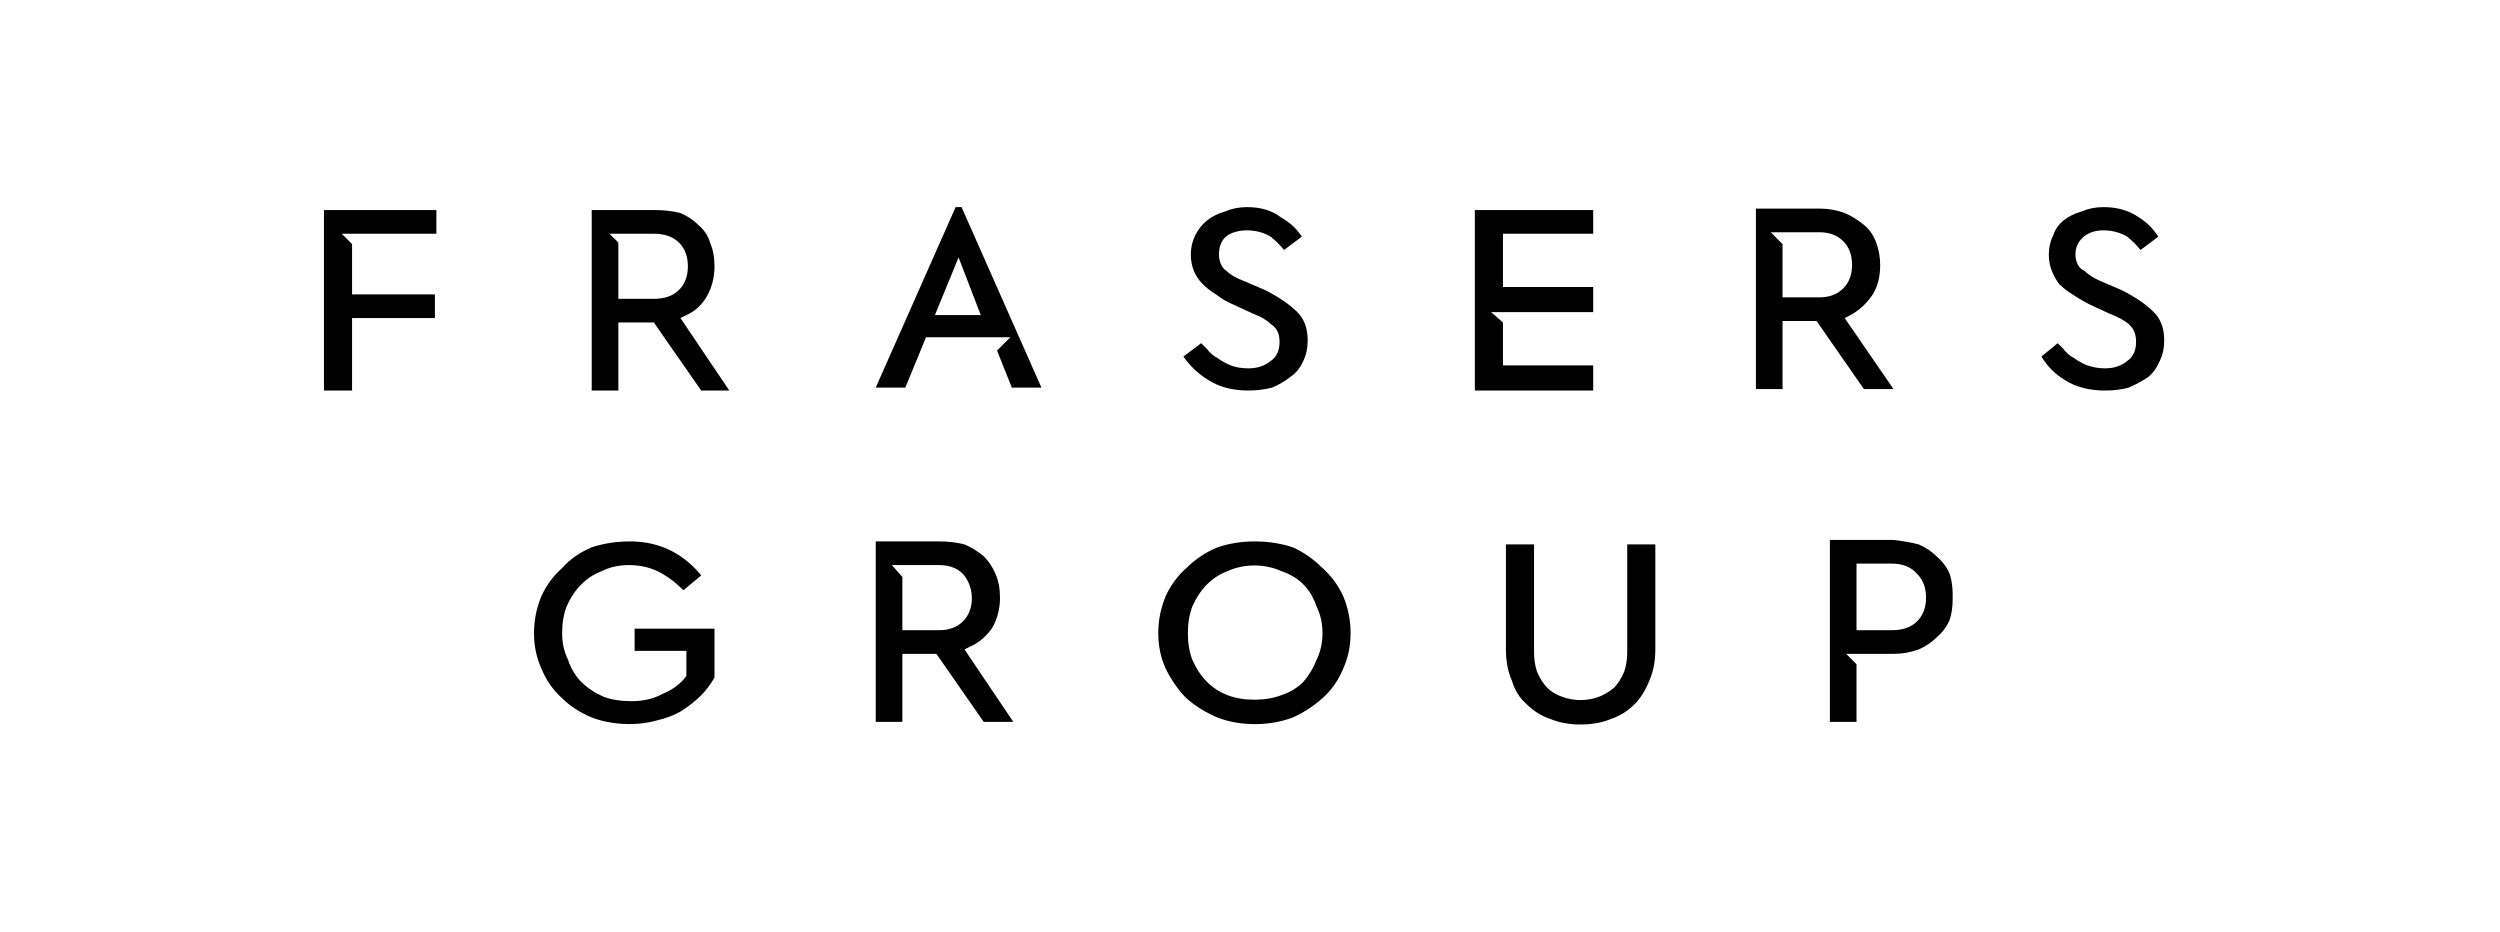
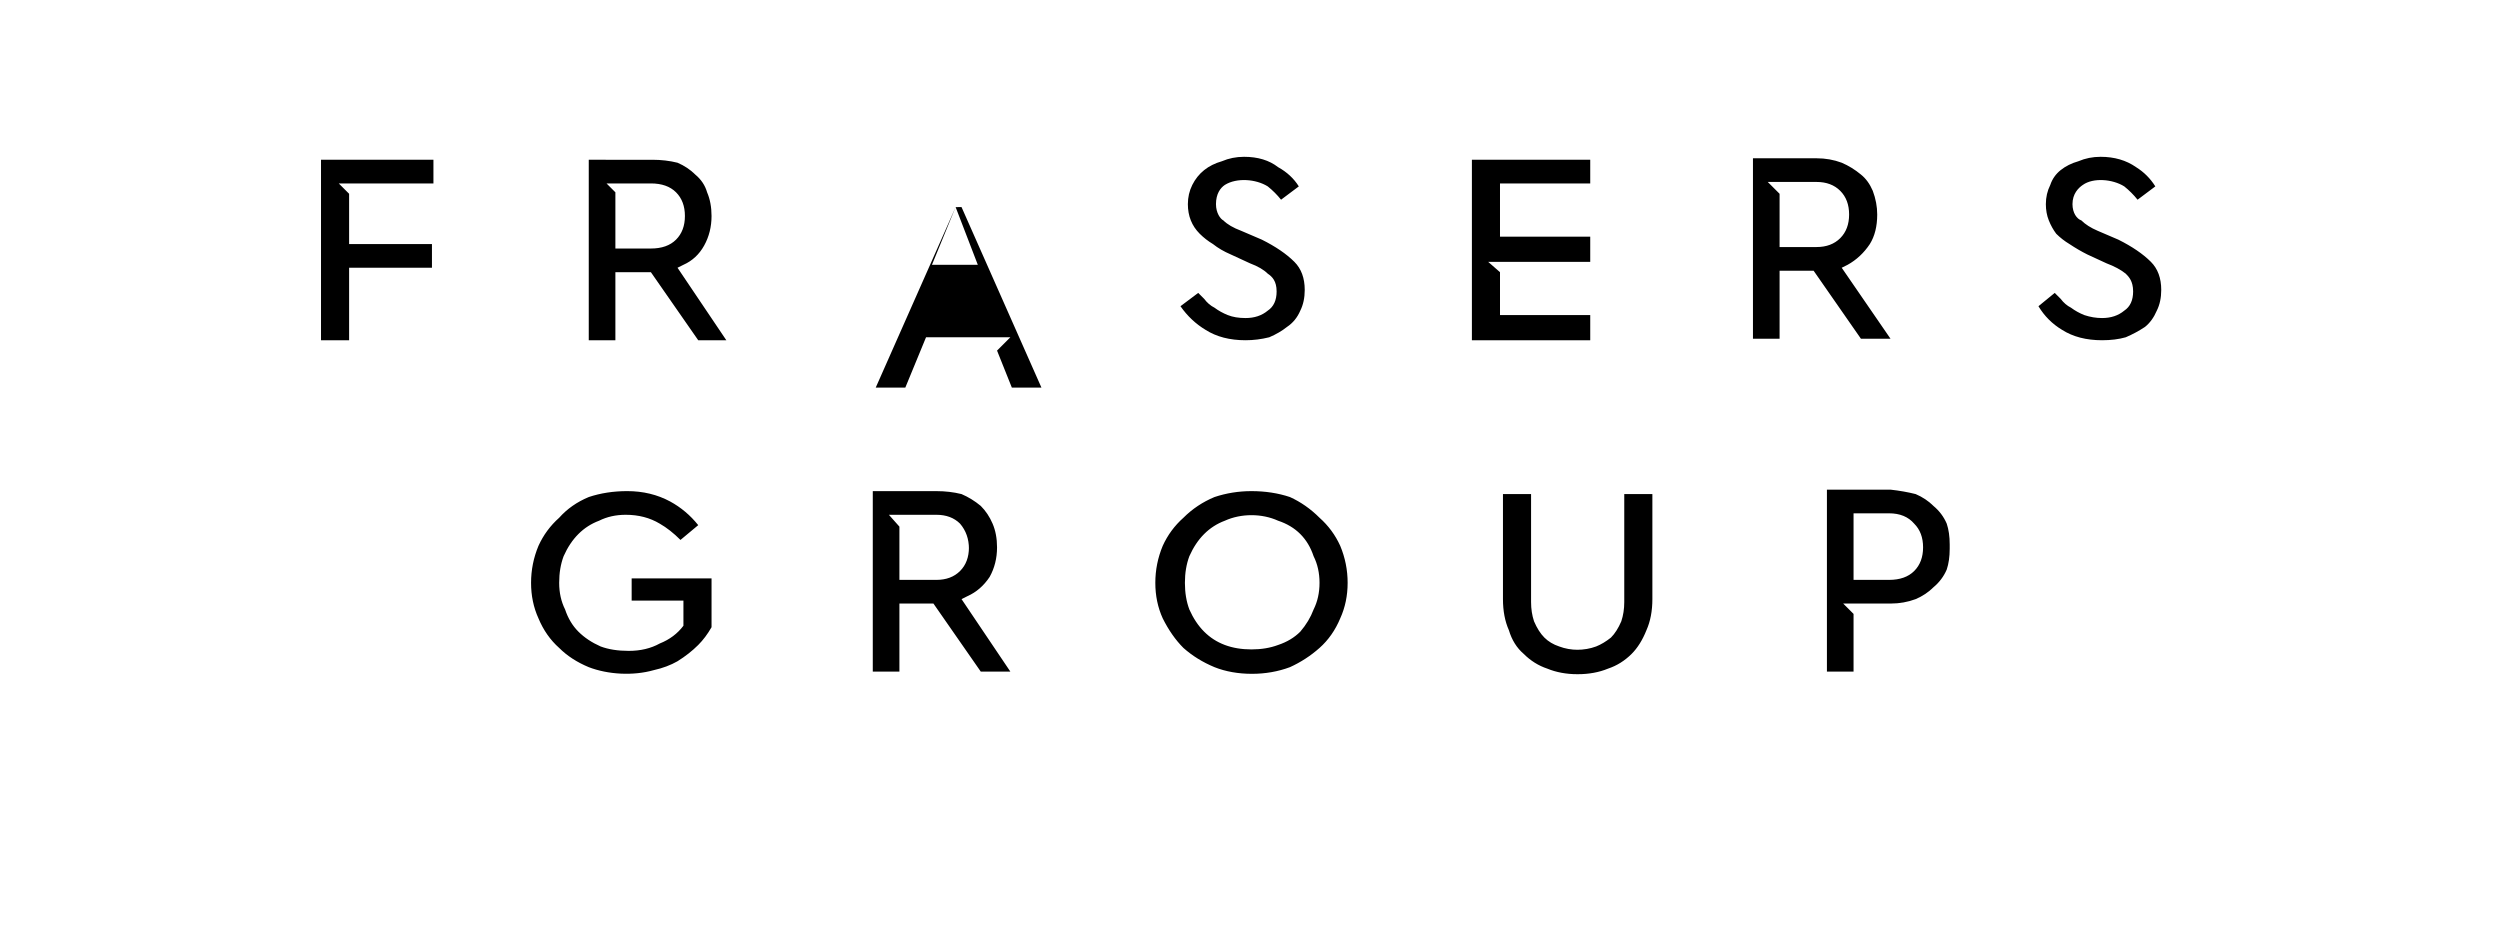
<svg xmlns="http://www.w3.org/2000/svg" version="1.2" viewBox="0 0 169 63" width="169" height="63">
  <title>Logo_NAME_169x63</title>
  <style>
		.s0 { fill: #000000 } 
	</style>
  <g id="Layer 1">
	</g>
-   <path class="s0" d="m64.6 14l-5.4 12.2h2l1.4-3.4h5.7l-0.9 0.9 1 2.5h2l-5.4-12.2zm0.2 3.4l1.5 3.9h-3.1zm53.9-3.3v12.2h1.7v-4.6h2.4l3.2 4.6h2l-3.4-4.8 0.4-0.2q0.9-0.5 1.5-1.4 0.5-0.8 0.5-2 0-0.8-0.3-1.6-0.3-0.7-0.8-1.1-0.6-0.5-1.3-0.8-0.8-0.3-1.7-0.3zm0 0v12.2h1.8v-4.6h2.4l3.2 4.6h1.9l-3.3-4.8 0.4-0.2q0.9-0.5 1.5-1.4 0.5-0.8 0.5-2 0-0.8-0.3-1.6-0.3-0.7-0.8-1.1-0.6-0.5-1.3-0.8-0.8-0.3-1.7-0.3zm1.8 2.4l-0.8-0.8h0.8 2.5q1 0 1.6 0.6 0.6 0.6 0.6 1.6 0 1-0.6 1.6-0.6 0.7-1.6 0.7h-2.5zm0 0l-0.8-0.8h0.8 2.5q1 0 1.6 0.6 0.6 0.6 0.6 1.6 0 1-0.6 1.6-0.6 0.6-1.6 0.6h-2.5zm-20.8-2.3v12.2h8v-1.7h-6.1v-2.9l-0.8-0.7h3.3 3.6v-1.7h-6.1v-3.6h6.1v-1.6zm-59.7 0v12.2h1.8v-4.6h2.4l3.2 4.6h1.9l-3.3-4.9 0.4-0.2q0.9-0.4 1.4-1.3 0.5-0.9 0.5-2 0-0.9-0.3-1.6-0.2-0.7-0.8-1.2-0.5-0.5-1.2-0.8-0.8-0.2-1.7-0.2zm0 0v12.2h1.8v-4.6h2.4l3.2 4.6h1.9l-3.3-4.9 0.4-0.2q0.9-0.4 1.4-1.3 0.5-0.9 0.5-2 0-0.9-0.3-1.6-0.3-0.7-0.8-1.2-0.5-0.5-1.3-0.8-0.7-0.2-1.6-0.2zm1.8 2.2l-0.7-0.7h3.1q1.1 0 1.7 0.7 0.6 0.6 0.6 1.6 0 1-0.6 1.6-0.6 0.6-1.7 0.6h-2.4zm0 0l-0.7-0.6h3.1q1.1 0 1.7 0.6 0.6 0.6 0.6 1.6 0 1-0.6 1.6-0.6 0.6-1.7 0.6h-2.4zm-19.9-2.2v12.2h1.9v-4.9h5.6v-1.6h-5.6v-3.4l-0.7-0.7h6.4v-1.6zm60.9 0.1q-0.7 0.2-1.2 0.6-0.5 0.4-0.8 1-0.3 0.6-0.3 1.3 0 0.6 0.2 1.1 0.2 0.5 0.6 0.9 0.4 0.4 0.9 0.7 0.5 0.4 1.2 0.7l1.3 0.6q0.8 0.3 1.2 0.7c0.3 0.2 0.6 0.5 0.6 1.2q0 0.9-0.6 1.3-0.6 0.5-1.5 0.5-0.7 0-1.2-0.2-0.5-0.2-0.9-0.5-0.4-0.2-0.7-0.6-0.2-0.2-0.4-0.4l-1.2 0.9q0.7 1 1.7 1.6 1.1 0.7 2.7 0.7 0.8 0 1.6-0.2 0.7-0.3 1.2-0.7 0.6-0.4 0.9-1.1 0.3-0.6 0.3-1.4 0-1.2-0.7-1.9-0.8-0.8-2.2-1.5l-1.4-0.6q-0.8-0.3-1.2-0.7c-0.2-0.1-0.5-0.5-0.5-1.1 0-0.7 0.3-1.1 0.6-1.3 0.8-0.5 2.1-0.4 2.9 0.1q0.5 0.4 0.9 0.9l1.2-0.9q-0.5-0.8-1.4-1.3-0.9-0.7-2.3-0.7-0.8 0-1.5 0.3-0.7 0.2-1.2 0.6-0.5 0.4-0.8 1-0.3 0.6-0.3 1.3 0 0.6 0.2 1.1 0.2 0.5 0.6 0.9 0.4 0.4 0.9 0.7 0.5 0.4 1.2 0.7l1.3 0.6q0.8 0.3 1.2 0.7c0.3 0.2 0.6 0.5 0.6 1.2q0 0.9-0.6 1.3-0.6 0.5-1.5 0.5-0.7 0-1.2-0.2-0.5-0.2-0.9-0.5-0.4-0.2-0.7-0.6-0.2-0.2-0.4-0.4l-1.2 0.9q0.7 1 1.7 1.6 1.1 0.7 2.7 0.7 0.8 0 1.6-0.2 0.7-0.3 1.2-0.7 0.6-0.4 0.9-1.1 0.3-0.6 0.3-1.4 0-1.2-0.7-1.9-0.8-0.8-2.2-1.5l-1.4-0.6q-0.8-0.3-1.2-0.7c-0.2-0.1-0.5-0.5-0.5-1.1 0-0.7 0.3-1.1 0.6-1.3 0.8-0.5 2.1-0.4 2.9 0.1q0.5 0.4 0.9 0.9l1.2-0.9q-0.5-0.8-1.4-1.3-0.9-0.7-2.3-0.7-0.8 0-1.5 0.3zm57.9 0q-0.7 0.2-1.2 0.6-0.5 0.4-0.7 1-0.3 0.6-0.3 1.3 0 0.6 0.2 1.1 0.2 0.5 0.5 0.9 0.4 0.4 0.9 0.7 0.6 0.4 1.2 0.7l1.3 0.6q0.8 0.3 1.3 0.7c0.2 0.2 0.5 0.5 0.5 1.2q0 0.9-0.6 1.3-0.6 0.5-1.5 0.5-0.6 0-1.2-0.2-0.5-0.2-0.9-0.5-0.4-0.2-0.7-0.6-0.2-0.2-0.4-0.4l-1.1 0.9q0.6 1 1.6 1.6 1.1 0.7 2.7 0.7 0.9 0 1.6-0.2 0.7-0.3 1.3-0.7 0.5-0.4 0.8-1.1 0.3-0.6 0.3-1.4 0-1.2-0.7-1.9-0.8-0.8-2.2-1.5l-1.4-0.6q-0.7-0.3-1.1-0.7c-0.3-0.1-0.6-0.5-0.6-1.1 0-0.7 0.4-1.1 0.7-1.3 0.7-0.5 2-0.4 2.8 0.1q0.5 0.4 0.9 0.9l1.2-0.9q-0.5-0.8-1.3-1.3-1-0.7-2.4-0.7-0.8 0-1.5 0.3-0.7 0.2-1.2 0.6-0.5 0.4-0.7 1-0.3 0.6-0.3 1.3 0 0.6 0.2 1.1 0.2 0.5 0.5 0.9 0.4 0.4 0.9 0.7 0.6 0.4 1.2 0.7l1.3 0.6q0.8 0.3 1.3 0.7c0.2 0.2 0.5 0.5 0.5 1.2q0 0.9-0.6 1.3-0.6 0.5-1.5 0.5-0.6 0-1.2-0.2-0.5-0.2-0.9-0.5-0.4-0.2-0.7-0.6-0.2-0.2-0.4-0.4l-1.1 0.9q0.6 1 1.6 1.6 1.1 0.7 2.7 0.7 0.9 0 1.6-0.2 0.7-0.3 1.3-0.7 0.5-0.4 0.8-1.1 0.3-0.6 0.3-1.4 0-1.2-0.7-1.9-0.8-0.8-2.2-1.5l-1.4-0.6q-0.7-0.3-1.1-0.7c-0.3-0.1-0.6-0.5-0.6-1.1 0-0.7 0.4-1.1 0.7-1.3 0.7-0.5 2-0.4 2.8 0.1q0.5 0.4 0.9 0.9l1.2-0.9q-0.5-0.8-1.3-1.3-1-0.7-2.4-0.7-0.8 0-1.5 0.3zm-17 22.2v12.3h1.8v-3.9l-0.7-0.7h3 0.2q0.9 0 1.7-0.3 0.7-0.3 1.2-0.8 0.6-0.5 0.9-1.2 0.2-0.6 0.2-1.4v-0.3q0-0.8-0.2-1.4-0.3-0.7-0.9-1.2-0.5-0.5-1.2-0.8-0.8-0.2-1.7-0.3zm0 0v12.3h1.8v-3.9l-0.7-0.7h3 0.2q0.9 0 1.6-0.3 0.8-0.3 1.3-0.8 0.5-0.5 0.8-1.2 0.3-0.6 0.3-1.4v-0.3q0-0.8-0.3-1.4-0.3-0.7-0.8-1.2-0.5-0.5-1.3-0.8-0.7-0.2-1.6-0.3zm1.8 1.6h2.4q1.1 0 1.7 0.6 0.6 0.7 0.6 1.7 0 1-0.6 1.6-0.6 0.6-1.7 0.6h-2.4zm0 0h2.4q1.1 0 1.7 0.7 0.6 0.6 0.6 1.6 0 1-0.6 1.6-0.6 0.6-1.7 0.6h-2.4zm-43.2-1.1q-1.2 0.5-2.1 1.4-0.9 0.8-1.4 1.9-0.5 1.2-0.5 2.5 0 1.3 0.5 2.4 0.6 1.2 1.4 2 0.9 0.8 2.1 1.3c1.5 0.6 3.5 0.6 5.1 0q1.1-0.5 2-1.3 0.9-0.8 1.4-2 0.5-1.1 0.5-2.4 0-1.3-0.5-2.5-0.5-1.1-1.4-1.9-0.9-0.9-2-1.4-1.2-0.4-2.6-0.4-1.3 0-2.5 0.4zm0 0q-1.2 0.5-2.1 1.4-0.9 0.8-1.4 1.9-0.5 1.2-0.5 2.5 0 1.3 0.5 2.4 0.6 1.2 1.4 2 0.9 0.8 2.1 1.3c1.6 0.6 3.5 0.6 5.1 0q1.1-0.5 2-1.3 0.9-0.8 1.4-2 0.5-1.1 0.5-2.4 0-1.3-0.5-2.5-0.5-1.1-1.4-1.9-0.9-0.9-2-1.4-1.2-0.4-2.6-0.4-1.3 0-2.5 0.4zm0.7 10q-0.8-0.3-1.4-0.9-0.6-0.6-1-1.5-0.3-0.8-0.3-1.8 0-1 0.3-1.8 0.4-0.9 1-1.5 0.6-0.6 1.4-0.9c1.1-0.5 2.5-0.5 3.6 0q0.9 0.3 1.5 0.9 0.6 0.6 0.9 1.5 0.4 0.8 0.4 1.8 0 1-0.4 1.8-0.3 0.8-0.9 1.5-0.6 0.6-1.5 0.9-0.8 0.3-1.8 0.3-1 0-1.8-0.3zm0 0q-0.8-0.3-1.4-0.9-0.6-0.6-1-1.5-0.3-0.8-0.3-1.8 0-1 0.3-1.8 0.4-0.9 1-1.5 0.6-0.6 1.4-0.9c1.1-0.5 2.5-0.5 3.6 0q0.9 0.3 1.5 0.9 0.6 0.6 0.9 1.5 0.4 0.8 0.4 1.8 0 1-0.4 1.8-0.3 0.8-0.9 1.5-0.6 0.6-1.5 0.9-0.8 0.3-1.8 0.3-1 0-1.8-0.3zm27-10.2v7.3q0 0.7-0.2 1.3-0.3 0.7-0.7 1.1-0.5 0.4-1 0.6c-0.8 0.3-1.8 0.3-2.5 0q-0.6-0.2-1.1-0.6-0.4-0.4-0.6-1.1-0.3-0.6-0.3-1.3v-7.3h-1.8v7.1q0 1.2 0.4 2.1 0.3 1 1 1.6 0.7 0.7 1.6 1c1.2 0.5 2.8 0.5 4 0q0.9-0.3 1.6-1 0.7-0.6 1.1-1.6 0.4-0.9 0.3-2.1v-7.1zm0 0v7.3q0 0.7-0.2 1.3-0.2 0.7-0.7 1.1-0.4 0.4-1 0.6c-0.8 0.3-1.7 0.3-2.5 0q-0.6-0.2-1-0.6-0.4-0.4-0.7-1.1-0.2-0.6-0.2-1.3v-7.3h-1.9v7.1q0 1.2 0.4 2.1 0.4 1 1 1.6 0.7 0.7 1.6 1c1.3 0.5 2.9 0.5 4.1 0q0.9-0.3 1.6-1 0.6-0.6 1-1.6 0.4-0.9 0.4-2.1v-7.1zm-70 0.2q-1.2 0.5-2 1.4-0.9 0.8-1.4 1.9-0.5 1.2-0.5 2.5 0 1.3 0.5 2.4 0.5 1.2 1.4 2 0.8 0.8 2 1.3c1.3 0.5 3 0.6 4.4 0.2q0.9-0.2 1.6-0.6 0.8-0.5 1.4-1.1 0.5-0.5 0.9-1.2v-3.3h-5.4v1.5h3.5v1.6 0.1q-0.6 0.8-1.6 1.2-0.9 0.5-2.1 0.5-1.1 0-1.9-0.3-0.9-0.4-1.5-1-0.6-0.6-0.9-1.5-0.4-0.8-0.4-1.8 0-1 0.3-1.8 0.4-0.9 1-1.5 0.6-0.6 1.4-0.9 0.8-0.4 1.8-0.4 1.3 0 2.3 0.6 0.7 0.4 1.4 1.1l1.2-1q-0.8-1-1.9-1.6-1.3-0.7-2.9-0.7-1.4 0-2.6 0.4-1.2 0.5-2 1.4-0.9 0.8-1.4 1.9-0.5 1.2-0.5 2.5 0 1.3 0.5 2.4 0.5 1.2 1.4 2 0.8 0.8 2 1.3c1.3 0.5 3 0.6 4.4 0.2q0.9-0.2 1.6-0.6 0.8-0.5 1.4-1.1 0.5-0.5 0.9-1.2v-3.3h-5.4v1.5h3.5v1.6 0.1q-0.6 0.8-1.6 1.2-0.9 0.5-2.1 0.5-1.1 0-1.9-0.3-0.9-0.4-1.5-1-0.6-0.6-0.9-1.5-0.4-0.8-0.4-1.8 0-1 0.3-1.8 0.4-0.9 1-1.5 0.6-0.6 1.4-0.9 0.8-0.4 1.8-0.4 1.3 0 2.3 0.6 0.7 0.4 1.4 1.1l1.2-1q-0.8-1-1.9-1.6-1.3-0.7-2.9-0.7-1.4 0-2.6 0.4zm19.2-0.4v12.2h1.7v-4.6h2.4l3.2 4.6h2l-3.4-4.9 0.4-0.2q0.9-0.4 1.5-1.3 0.5-0.9 0.5-2 0-0.9-0.3-1.6-0.3-0.7-0.8-1.2-0.6-0.5-1.3-0.8-0.8-0.2-1.7-0.2zm0 0v12.2h1.8v-4.6h2.4l3.2 4.6h1.9l-3.3-4.9 0.4-0.2q0.9-0.4 1.5-1.3 0.5-0.9 0.5-2 0-0.9-0.3-1.6-0.3-0.7-0.8-1.2-0.6-0.5-1.3-0.8-0.8-0.2-1.7-0.2zm1.8 2.4l-0.8-0.9h0.8 2.5q1 0 1.6 0.7 0.6 0.6 0.6 1.6 0 1-0.6 1.6-0.6 0.6-1.6 0.6h-2.5zm0 0l-0.8-0.8h0.8 2.5q1 0 1.6 0.6 0.6 0.7 0.6 1.7 0 1-0.6 1.6-0.6 0.6-1.6 0.6h-2.5z" />
+   <path class="s0" d="m64.6 14l-5.4 12.2h2l1.4-3.4h5.7l-0.9 0.9 1 2.5h2l-5.4-12.2zl1.5 3.9h-3.1zm53.9-3.3v12.2h1.7v-4.6h2.4l3.2 4.6h2l-3.4-4.8 0.4-0.2q0.9-0.5 1.5-1.4 0.5-0.8 0.5-2 0-0.8-0.3-1.6-0.3-0.7-0.8-1.1-0.6-0.5-1.3-0.8-0.8-0.3-1.7-0.3zm0 0v12.2h1.8v-4.6h2.4l3.2 4.6h1.9l-3.3-4.8 0.4-0.2q0.9-0.5 1.5-1.4 0.5-0.8 0.5-2 0-0.8-0.3-1.6-0.3-0.7-0.8-1.1-0.6-0.5-1.3-0.8-0.8-0.3-1.7-0.3zm1.8 2.4l-0.8-0.8h0.8 2.5q1 0 1.6 0.6 0.6 0.6 0.6 1.6 0 1-0.6 1.6-0.6 0.7-1.6 0.7h-2.5zm0 0l-0.8-0.8h0.8 2.5q1 0 1.6 0.6 0.6 0.6 0.6 1.6 0 1-0.6 1.6-0.6 0.6-1.6 0.6h-2.5zm-20.8-2.3v12.2h8v-1.7h-6.1v-2.9l-0.8-0.7h3.3 3.6v-1.7h-6.1v-3.6h6.1v-1.6zm-59.7 0v12.2h1.8v-4.6h2.4l3.2 4.6h1.9l-3.3-4.9 0.4-0.2q0.9-0.4 1.4-1.3 0.5-0.9 0.5-2 0-0.9-0.3-1.6-0.2-0.7-0.8-1.2-0.5-0.5-1.2-0.8-0.8-0.2-1.7-0.2zm0 0v12.2h1.8v-4.6h2.4l3.2 4.6h1.9l-3.3-4.9 0.4-0.2q0.9-0.4 1.4-1.3 0.5-0.9 0.5-2 0-0.9-0.3-1.6-0.3-0.7-0.8-1.2-0.5-0.5-1.3-0.8-0.7-0.2-1.6-0.2zm1.8 2.2l-0.7-0.7h3.1q1.1 0 1.7 0.7 0.6 0.6 0.6 1.6 0 1-0.6 1.6-0.6 0.6-1.7 0.6h-2.4zm0 0l-0.7-0.6h3.1q1.1 0 1.7 0.6 0.6 0.6 0.6 1.6 0 1-0.6 1.6-0.6 0.6-1.7 0.6h-2.4zm-19.9-2.2v12.2h1.9v-4.9h5.6v-1.6h-5.6v-3.4l-0.7-0.7h6.4v-1.6zm60.9 0.1q-0.7 0.2-1.2 0.6-0.5 0.4-0.8 1-0.3 0.6-0.3 1.3 0 0.6 0.2 1.1 0.2 0.5 0.6 0.9 0.4 0.4 0.9 0.7 0.5 0.4 1.2 0.7l1.3 0.6q0.8 0.3 1.2 0.7c0.3 0.2 0.6 0.5 0.6 1.2q0 0.9-0.6 1.3-0.6 0.5-1.5 0.5-0.7 0-1.2-0.2-0.5-0.2-0.9-0.5-0.4-0.2-0.7-0.6-0.2-0.2-0.4-0.4l-1.2 0.9q0.7 1 1.7 1.6 1.1 0.7 2.7 0.7 0.8 0 1.6-0.2 0.7-0.3 1.2-0.7 0.6-0.4 0.9-1.1 0.3-0.6 0.3-1.4 0-1.2-0.7-1.9-0.8-0.8-2.2-1.5l-1.4-0.6q-0.8-0.3-1.2-0.7c-0.2-0.1-0.5-0.5-0.5-1.1 0-0.7 0.3-1.1 0.6-1.3 0.8-0.5 2.1-0.4 2.9 0.1q0.5 0.4 0.9 0.9l1.2-0.9q-0.5-0.8-1.4-1.3-0.9-0.7-2.3-0.7-0.8 0-1.5 0.3-0.7 0.2-1.2 0.6-0.5 0.4-0.8 1-0.3 0.6-0.3 1.3 0 0.6 0.2 1.1 0.2 0.5 0.6 0.9 0.4 0.4 0.9 0.7 0.5 0.4 1.2 0.7l1.3 0.6q0.8 0.3 1.2 0.7c0.3 0.2 0.6 0.5 0.6 1.2q0 0.9-0.6 1.3-0.6 0.5-1.5 0.5-0.7 0-1.2-0.2-0.5-0.2-0.9-0.5-0.4-0.2-0.7-0.6-0.2-0.2-0.4-0.4l-1.2 0.9q0.7 1 1.7 1.6 1.1 0.7 2.7 0.7 0.8 0 1.6-0.2 0.7-0.3 1.2-0.7 0.6-0.4 0.9-1.1 0.3-0.6 0.3-1.4 0-1.2-0.7-1.9-0.8-0.8-2.2-1.5l-1.4-0.6q-0.8-0.3-1.2-0.7c-0.2-0.1-0.5-0.5-0.5-1.1 0-0.7 0.3-1.1 0.6-1.3 0.8-0.5 2.1-0.4 2.9 0.1q0.5 0.4 0.9 0.9l1.2-0.9q-0.5-0.8-1.4-1.3-0.9-0.7-2.3-0.7-0.8 0-1.5 0.3zm57.9 0q-0.7 0.2-1.2 0.6-0.5 0.4-0.7 1-0.3 0.6-0.3 1.3 0 0.6 0.2 1.1 0.2 0.5 0.5 0.9 0.4 0.4 0.9 0.7 0.6 0.4 1.2 0.7l1.3 0.6q0.8 0.3 1.3 0.7c0.2 0.2 0.5 0.5 0.5 1.2q0 0.9-0.6 1.3-0.6 0.5-1.5 0.5-0.6 0-1.2-0.2-0.5-0.2-0.9-0.5-0.4-0.2-0.7-0.6-0.2-0.2-0.4-0.4l-1.1 0.9q0.6 1 1.6 1.6 1.1 0.7 2.7 0.7 0.9 0 1.6-0.2 0.7-0.3 1.3-0.7 0.5-0.4 0.8-1.1 0.3-0.6 0.3-1.4 0-1.2-0.7-1.9-0.8-0.8-2.2-1.5l-1.4-0.6q-0.7-0.3-1.1-0.7c-0.3-0.1-0.6-0.5-0.6-1.1 0-0.7 0.4-1.1 0.7-1.3 0.7-0.5 2-0.4 2.8 0.1q0.5 0.4 0.9 0.9l1.2-0.9q-0.5-0.8-1.3-1.3-1-0.7-2.4-0.7-0.8 0-1.5 0.3-0.7 0.2-1.2 0.6-0.5 0.4-0.7 1-0.3 0.6-0.3 1.3 0 0.6 0.2 1.1 0.2 0.5 0.5 0.9 0.4 0.4 0.9 0.7 0.6 0.4 1.2 0.7l1.3 0.6q0.8 0.3 1.3 0.7c0.2 0.2 0.5 0.5 0.5 1.2q0 0.9-0.6 1.3-0.6 0.5-1.5 0.5-0.6 0-1.2-0.2-0.5-0.2-0.9-0.5-0.4-0.2-0.7-0.6-0.2-0.2-0.4-0.4l-1.1 0.9q0.6 1 1.6 1.6 1.1 0.7 2.7 0.7 0.9 0 1.6-0.2 0.7-0.3 1.3-0.7 0.5-0.4 0.8-1.1 0.3-0.6 0.3-1.4 0-1.2-0.7-1.9-0.8-0.8-2.2-1.5l-1.4-0.6q-0.7-0.3-1.1-0.7c-0.3-0.1-0.6-0.5-0.6-1.1 0-0.7 0.4-1.1 0.7-1.3 0.7-0.5 2-0.4 2.8 0.1q0.5 0.4 0.9 0.9l1.2-0.9q-0.5-0.8-1.3-1.3-1-0.7-2.4-0.7-0.8 0-1.5 0.3zm-17 22.2v12.3h1.8v-3.9l-0.7-0.7h3 0.2q0.9 0 1.7-0.3 0.7-0.3 1.2-0.8 0.6-0.5 0.9-1.2 0.2-0.6 0.2-1.4v-0.3q0-0.8-0.2-1.4-0.3-0.7-0.9-1.2-0.5-0.5-1.2-0.8-0.8-0.2-1.7-0.3zm0 0v12.3h1.8v-3.9l-0.7-0.7h3 0.2q0.9 0 1.6-0.3 0.8-0.3 1.3-0.8 0.5-0.5 0.8-1.2 0.3-0.6 0.3-1.4v-0.3q0-0.8-0.3-1.4-0.3-0.7-0.8-1.2-0.5-0.5-1.3-0.8-0.7-0.2-1.6-0.3zm1.8 1.6h2.4q1.1 0 1.7 0.6 0.6 0.7 0.6 1.7 0 1-0.6 1.6-0.6 0.6-1.7 0.6h-2.4zm0 0h2.4q1.1 0 1.7 0.7 0.6 0.6 0.6 1.6 0 1-0.6 1.6-0.6 0.6-1.7 0.6h-2.4zm-43.2-1.1q-1.2 0.5-2.1 1.4-0.9 0.8-1.4 1.9-0.5 1.2-0.5 2.5 0 1.3 0.5 2.4 0.6 1.2 1.4 2 0.9 0.8 2.1 1.3c1.5 0.6 3.5 0.6 5.1 0q1.1-0.5 2-1.3 0.9-0.8 1.4-2 0.5-1.1 0.5-2.4 0-1.3-0.5-2.5-0.5-1.1-1.4-1.9-0.9-0.9-2-1.4-1.2-0.4-2.6-0.4-1.3 0-2.5 0.4zm0 0q-1.2 0.5-2.1 1.4-0.9 0.8-1.4 1.9-0.5 1.2-0.5 2.5 0 1.3 0.5 2.4 0.6 1.2 1.4 2 0.9 0.8 2.1 1.3c1.6 0.6 3.5 0.6 5.1 0q1.1-0.5 2-1.3 0.9-0.8 1.4-2 0.5-1.1 0.5-2.4 0-1.3-0.5-2.5-0.5-1.1-1.4-1.9-0.9-0.9-2-1.4-1.2-0.4-2.6-0.4-1.3 0-2.5 0.4zm0.7 10q-0.8-0.3-1.4-0.9-0.6-0.6-1-1.5-0.3-0.8-0.3-1.8 0-1 0.3-1.8 0.4-0.9 1-1.5 0.6-0.6 1.4-0.9c1.1-0.5 2.5-0.5 3.6 0q0.9 0.3 1.5 0.9 0.6 0.6 0.9 1.5 0.4 0.8 0.4 1.8 0 1-0.4 1.8-0.3 0.8-0.9 1.5-0.6 0.6-1.5 0.9-0.8 0.3-1.8 0.3-1 0-1.8-0.3zm0 0q-0.8-0.3-1.4-0.9-0.6-0.6-1-1.5-0.3-0.8-0.3-1.8 0-1 0.3-1.8 0.4-0.9 1-1.5 0.6-0.6 1.4-0.9c1.1-0.5 2.5-0.5 3.6 0q0.9 0.3 1.5 0.9 0.6 0.6 0.9 1.5 0.4 0.8 0.4 1.8 0 1-0.4 1.8-0.3 0.8-0.9 1.5-0.6 0.6-1.5 0.9-0.8 0.3-1.8 0.3-1 0-1.8-0.3zm27-10.2v7.3q0 0.7-0.2 1.3-0.3 0.7-0.7 1.1-0.5 0.4-1 0.6c-0.8 0.3-1.8 0.3-2.5 0q-0.6-0.2-1.1-0.6-0.4-0.4-0.6-1.1-0.3-0.6-0.3-1.3v-7.3h-1.8v7.1q0 1.2 0.4 2.1 0.3 1 1 1.6 0.7 0.7 1.6 1c1.2 0.5 2.8 0.5 4 0q0.9-0.3 1.6-1 0.7-0.6 1.1-1.6 0.4-0.9 0.3-2.1v-7.1zm0 0v7.3q0 0.7-0.2 1.3-0.2 0.7-0.7 1.1-0.4 0.4-1 0.6c-0.8 0.3-1.7 0.3-2.5 0q-0.6-0.2-1-0.6-0.4-0.4-0.7-1.1-0.2-0.6-0.2-1.3v-7.3h-1.9v7.1q0 1.2 0.4 2.1 0.4 1 1 1.6 0.7 0.7 1.6 1c1.3 0.5 2.9 0.5 4.1 0q0.9-0.3 1.6-1 0.6-0.6 1-1.6 0.4-0.9 0.4-2.1v-7.1zm-70 0.2q-1.2 0.5-2 1.4-0.9 0.8-1.4 1.9-0.5 1.2-0.5 2.5 0 1.3 0.5 2.4 0.5 1.2 1.4 2 0.8 0.8 2 1.3c1.3 0.5 3 0.6 4.4 0.2q0.9-0.2 1.6-0.6 0.8-0.5 1.4-1.1 0.5-0.5 0.9-1.2v-3.3h-5.4v1.5h3.5v1.6 0.1q-0.6 0.8-1.6 1.2-0.9 0.5-2.1 0.5-1.1 0-1.9-0.3-0.9-0.4-1.5-1-0.6-0.6-0.9-1.5-0.4-0.8-0.4-1.8 0-1 0.3-1.8 0.4-0.9 1-1.5 0.6-0.6 1.4-0.9 0.8-0.4 1.8-0.4 1.3 0 2.3 0.6 0.7 0.4 1.4 1.1l1.2-1q-0.8-1-1.9-1.6-1.3-0.7-2.9-0.7-1.4 0-2.6 0.4-1.2 0.5-2 1.4-0.9 0.8-1.4 1.9-0.5 1.2-0.5 2.5 0 1.3 0.5 2.4 0.5 1.2 1.4 2 0.8 0.8 2 1.3c1.3 0.5 3 0.6 4.4 0.2q0.9-0.2 1.6-0.6 0.8-0.5 1.4-1.1 0.5-0.5 0.9-1.2v-3.3h-5.4v1.5h3.5v1.6 0.1q-0.6 0.8-1.6 1.2-0.9 0.5-2.1 0.5-1.1 0-1.9-0.3-0.9-0.4-1.5-1-0.6-0.6-0.9-1.5-0.4-0.8-0.4-1.8 0-1 0.3-1.8 0.4-0.9 1-1.5 0.6-0.6 1.4-0.9 0.8-0.4 1.8-0.4 1.3 0 2.3 0.6 0.7 0.4 1.4 1.1l1.2-1q-0.8-1-1.9-1.6-1.3-0.7-2.9-0.7-1.4 0-2.6 0.4zm19.2-0.4v12.2h1.7v-4.6h2.4l3.2 4.6h2l-3.4-4.9 0.4-0.2q0.9-0.4 1.5-1.3 0.5-0.9 0.5-2 0-0.9-0.3-1.6-0.3-0.7-0.8-1.2-0.6-0.5-1.3-0.8-0.8-0.2-1.7-0.2zm0 0v12.2h1.8v-4.6h2.4l3.2 4.6h1.9l-3.3-4.9 0.4-0.2q0.9-0.4 1.5-1.3 0.5-0.9 0.5-2 0-0.9-0.3-1.6-0.3-0.7-0.8-1.2-0.6-0.5-1.3-0.8-0.8-0.2-1.7-0.2zm1.8 2.4l-0.8-0.9h0.8 2.5q1 0 1.6 0.7 0.6 0.6 0.6 1.6 0 1-0.6 1.6-0.6 0.6-1.6 0.6h-2.5zm0 0l-0.8-0.8h0.8 2.5q1 0 1.6 0.6 0.6 0.7 0.6 1.7 0 1-0.6 1.6-0.6 0.6-1.6 0.6h-2.5z" />
</svg>